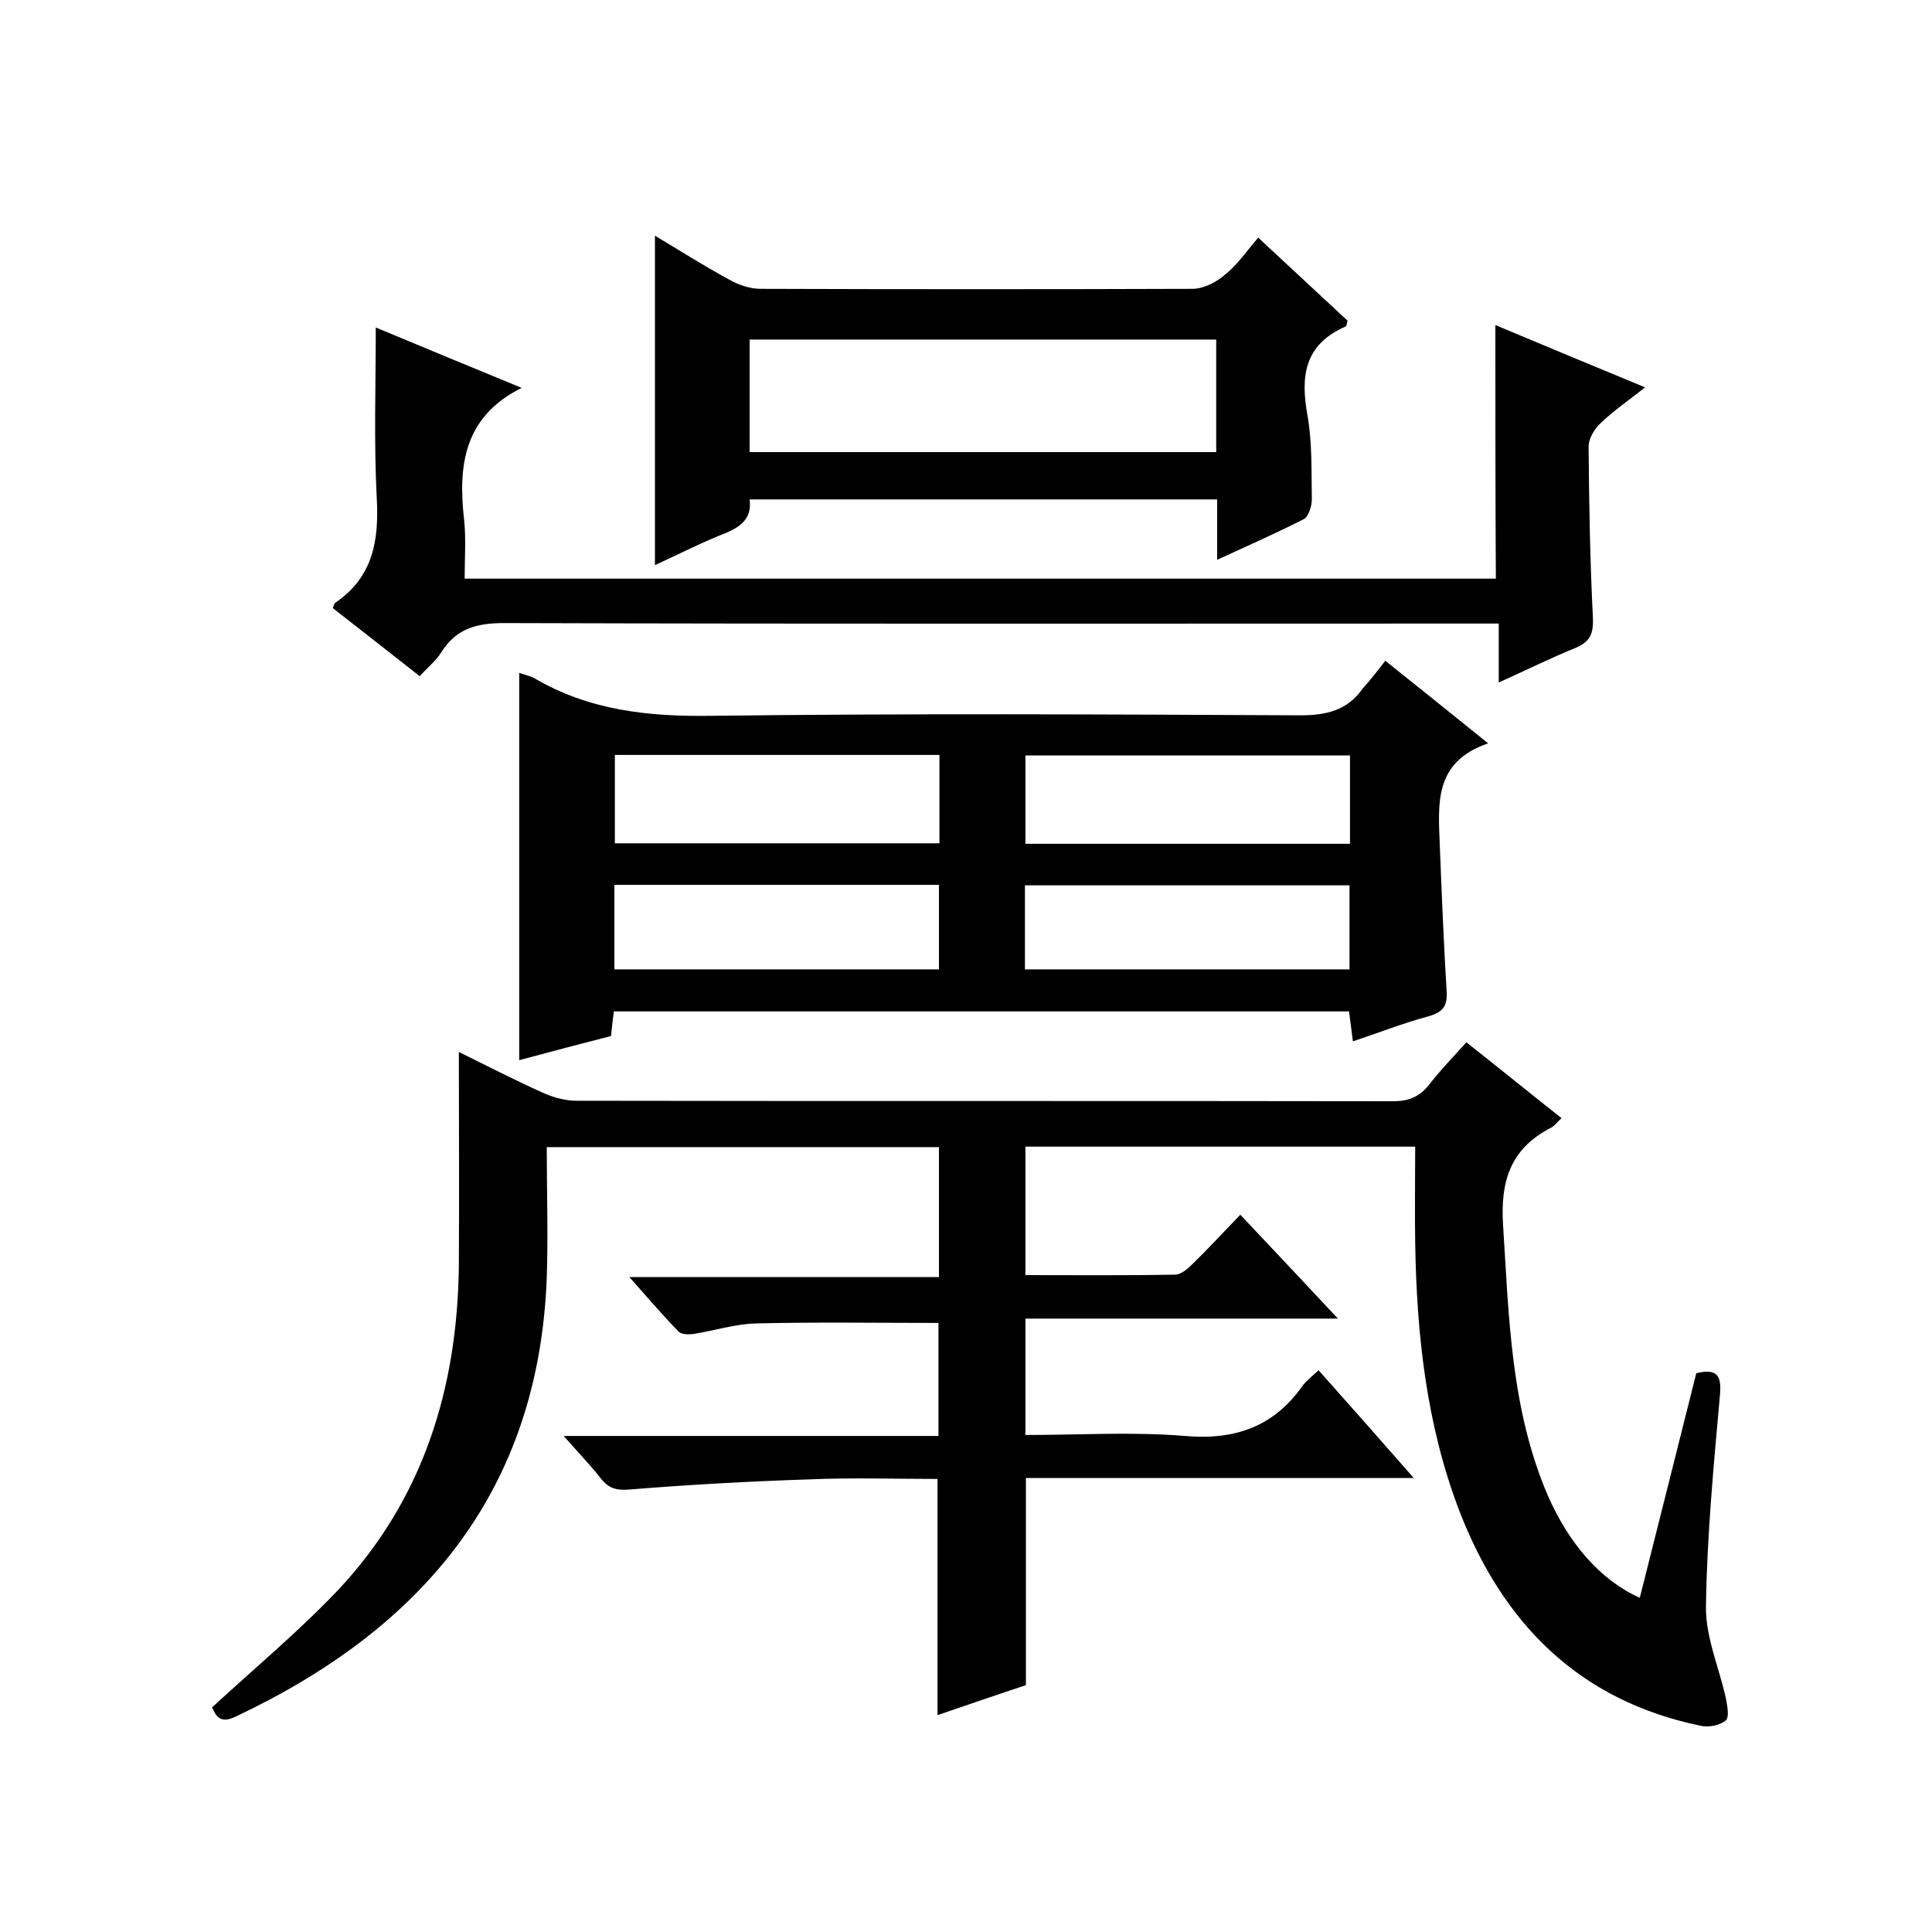
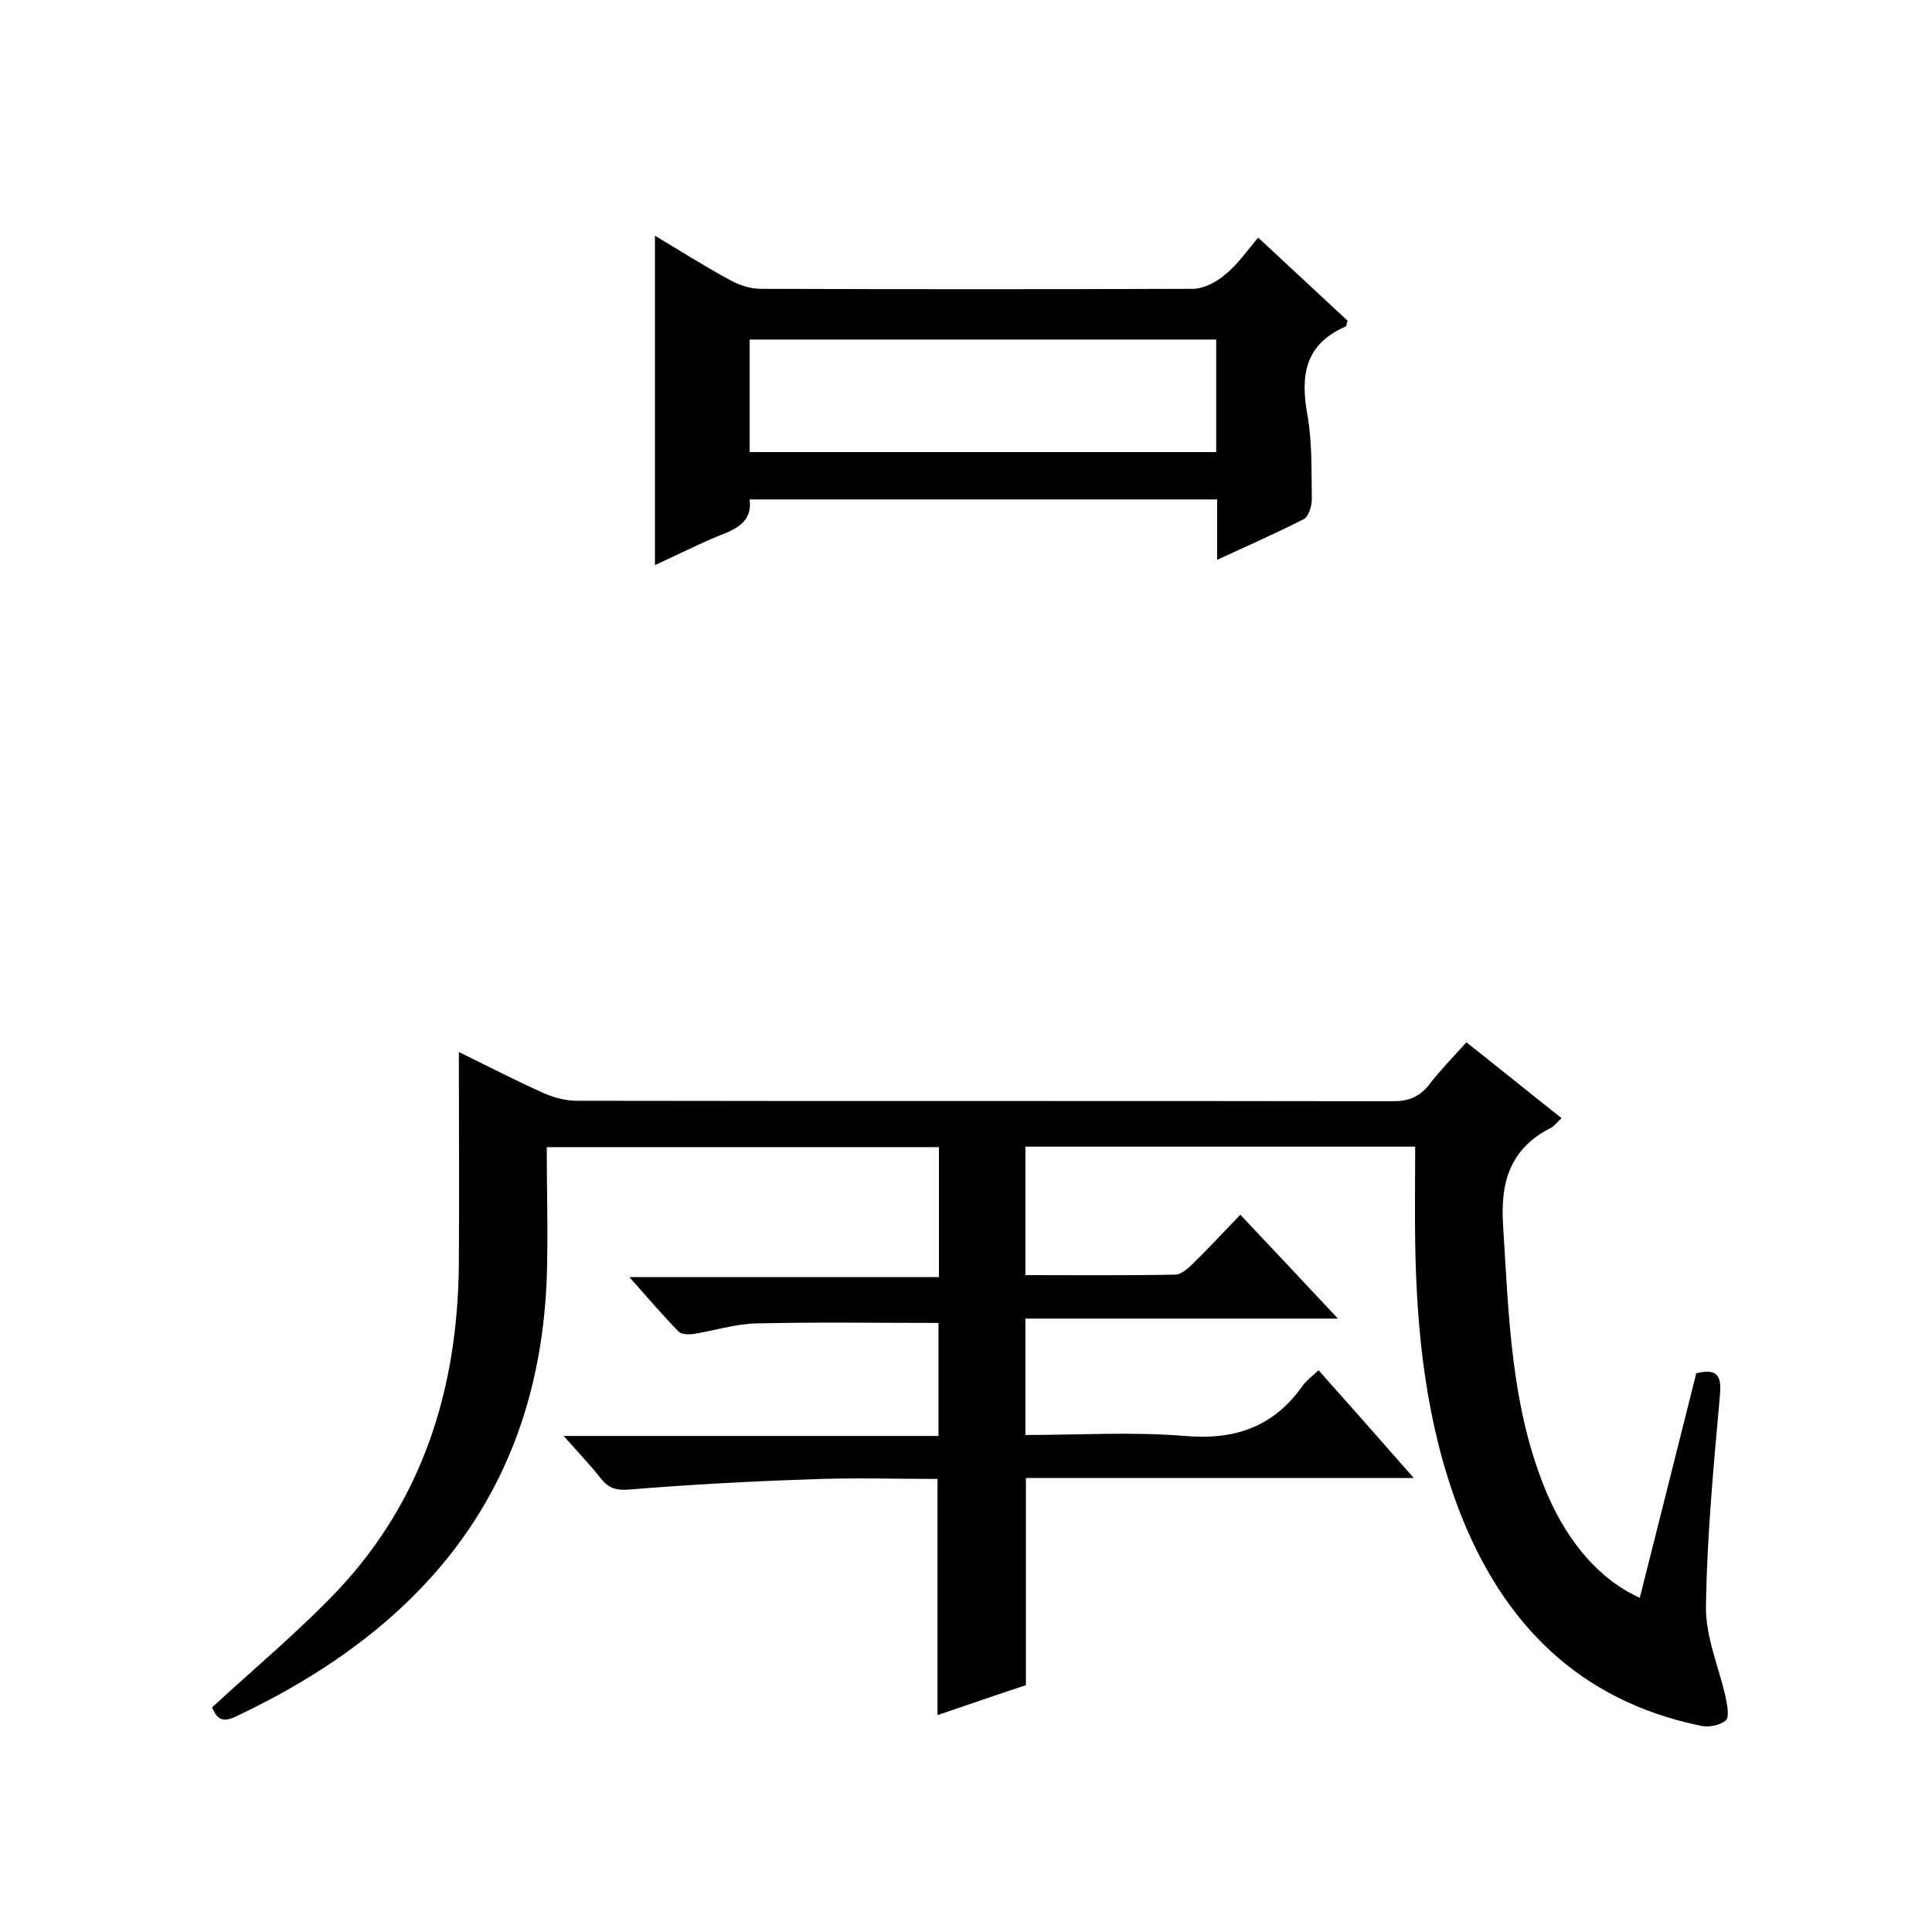
<svg xmlns="http://www.w3.org/2000/svg" enable-background="new 0 0 400 400" viewBox="0 0 400 400">
  <path d="m95 217.8c5.5 2.7 11.3 5.7 17.3 8.4 2.2 1 4.7 1.7 7.1 1.7 56.3.1 112.7 0 169 .1 3.1 0 5.3-.8 7.3-3.2 2.3-3 5-5.8 7.9-9 6.6 5.2 13 10.4 19.7 15.7-.9.8-1.5 1.7-2.4 2.1-8.2 4.3-10.3 11-9.7 20.1 1.2 19 1.6 38 9.2 55.8 4.4 10.1 11 17.7 19.1 21.3 3.9-15.5 7.8-30.9 11.7-46.5 4-.9 5.3.1 4.9 4.5-1.3 14.6-2.7 29.2-2.9 43.8-.1 6.3 2.7 12.6 4.1 18.9.3 1.6.8 4 0 4.7-1.2 1-3.5 1.5-5.2 1.1-25.2-5.2-41-21.2-50-44.6-6.8-17.8-8.8-36.5-9.1-55.4-.1-6.5 0-13 0-19.9-26.9 0-53.6 0-80.7 0v26.6c10.4 0 20.7.1 31-.1 1.2 0 2.6-1.2 3.6-2.2 3.2-3.1 6.3-6.5 9.9-10.2 6.7 7.1 13.1 13.9 20.2 21.5-22.2 0-43.3 0-64.7 0v24.1c11.1 0 22.1-.7 33 .2 10.4.9 18.4-1.9 24.4-10.4.8-1.1 1.9-1.9 3.3-3.2 6.4 7.2 12.7 14.3 19.7 22.3-27.5 0-53.8 0-80.3 0v42.9c-5.8 1.9-12.1 4.1-18.3 6.2 0-16.3 0-32.3 0-48.9-8.9 0-17.9-.3-26.8.1-12.4.4-24.8 1.1-37.1 2.1-2.7.2-4.2-.3-5.8-2.3-2.2-2.8-4.7-5.4-7.7-8.8h77.6c0-8.1 0-15.8 0-23.4-12.6 0-25.2-.2-37.7.1-4.4.1-8.7 1.5-13.1 2.2-1 .1-2.4.1-3-.5-3.3-3.4-6.4-7-10.2-11.3h64.1c0-9.2 0-17.9 0-26.9-26.8 0-53.5 0-81.2 0 0 9.2.3 18.2 0 27.1-1.7 44.2-25.8 72.6-64.4 90.8-3.3 1.6-4.1-.2-4.9-1.9 8.8-8.1 17.9-15.7 26-24.2 17.7-18.8 24.8-41.8 25.1-67.2.1-14.8 0-29.4 0-44.3z" />
-   <path d="m286.8 136.8c7.5 6 13.9 11.1 21.3 17.1-11.4 3.9-10.3 12.7-10 21.3.4 10 .8 20 1.4 29.9.2 3.1-.6 4.4-3.7 5.3-5.2 1.4-10.3 3.4-15.7 5.2-.3-2.3-.5-4.1-.8-6.2-50.6 0-101.2 0-152.2 0-.2 1.5-.4 3.1-.6 5.1-6.3 1.6-12.7 3.3-19 5 0-26.9 0-53.5 0-80.2 1 .4 2.2.6 3.1 1.1 11.4 6.7 23.7 8 36.7 7.8 40.6-.5 81.3-.3 121.9-.1 5.4 0 9.7-1 12.9-5.5 1.7-1.9 3.1-3.7 4.7-5.8zm-92.3 19.5c-22.8 0-45 0-67.2 0v18.3h67.2c0-6.2 0-12.1 0-18.3zm85 .1c-22.7 0-45 0-67.2 0v18.3h67.2c0-6.1 0-12 0-18.3zm-152.3 44.3h67.2c0-6 0-11.7 0-17.5-22.6 0-44.8 0-67.2 0zm85 0h67.2c0-6 0-11.7 0-17.4-22.6 0-44.8 0-67.2 0z" />
-   <path d="m309.6 67.3c10 4.2 20.1 8.4 31 12.9-3.4 2.7-6.5 4.8-9.2 7.4-1.3 1.2-2.5 3.2-2.5 4.9.1 11.8.3 23.7.9 35.5.1 3.1-.5 4.8-3.5 6.1-5.2 2.1-10.2 4.6-16 7.2 0-4.1 0-7.8 0-12.2-2.5 0-4.4 0-6.4 0-66.5 0-133 .1-199.5-.1-5.7 0-9.9 1.1-13 6-1.1 1.8-2.9 3.2-4.5 5-6.1-4.8-12.1-9.5-18-14.1.2-.5.3-.9.5-1.1 7.8-5.3 9.1-12.8 8.6-21.7-.6-11.6-.2-23.2-.2-35.3 9.6 4 19.7 8.2 30.2 12.5-12 6-13.2 16.1-11.9 27.4.4 3.9.1 7.9.1 12.1h213.5c-.1-17.4-.1-34.7-.1-52.5z" />
  <path d="m260.5 49.2c6.9 6.4 12.8 11.9 18.5 17.2-.2.6-.2 1.1-.4 1.2-8.5 3.7-9.4 10.2-7.9 18.4 1 5.7.8 11.6.9 17.4 0 1.4-.7 3.6-1.7 4.1-5.7 2.9-11.6 5.5-17.9 8.4 0-4.5 0-8.3 0-12.5-32.3 0-64.3 0-96.8 0 .6 4.5-2.6 6.1-6.3 7.5-4.4 1.8-8.7 4-13.3 6.1 0-22.8 0-45.2 0-68.2 5.2 3.1 10.2 6.3 15.4 9.1 1.9 1.1 4.3 1.9 6.5 1.9 29.8.1 59.6.1 89.4 0 2.3 0 5-1.4 6.8-3 2.5-2 4.4-4.8 6.8-7.6zm-8.7 21.1c-32.5 0-64.5 0-96.6 0v23.3h96.6c0-7.9 0-15.3 0-23.3z" />
</svg>